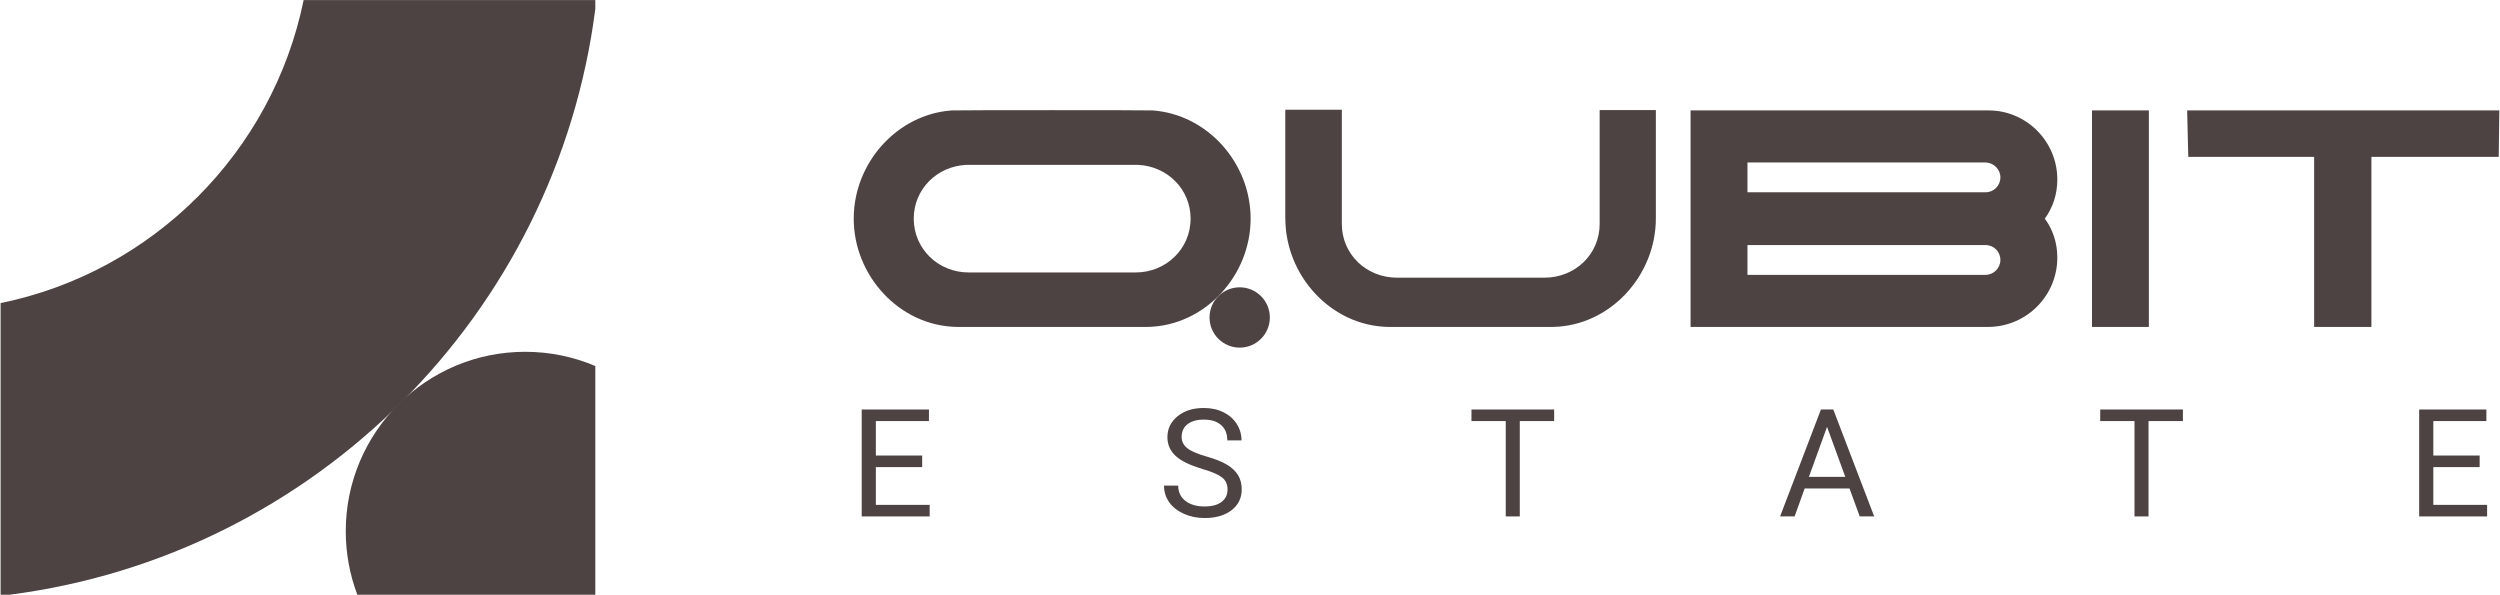
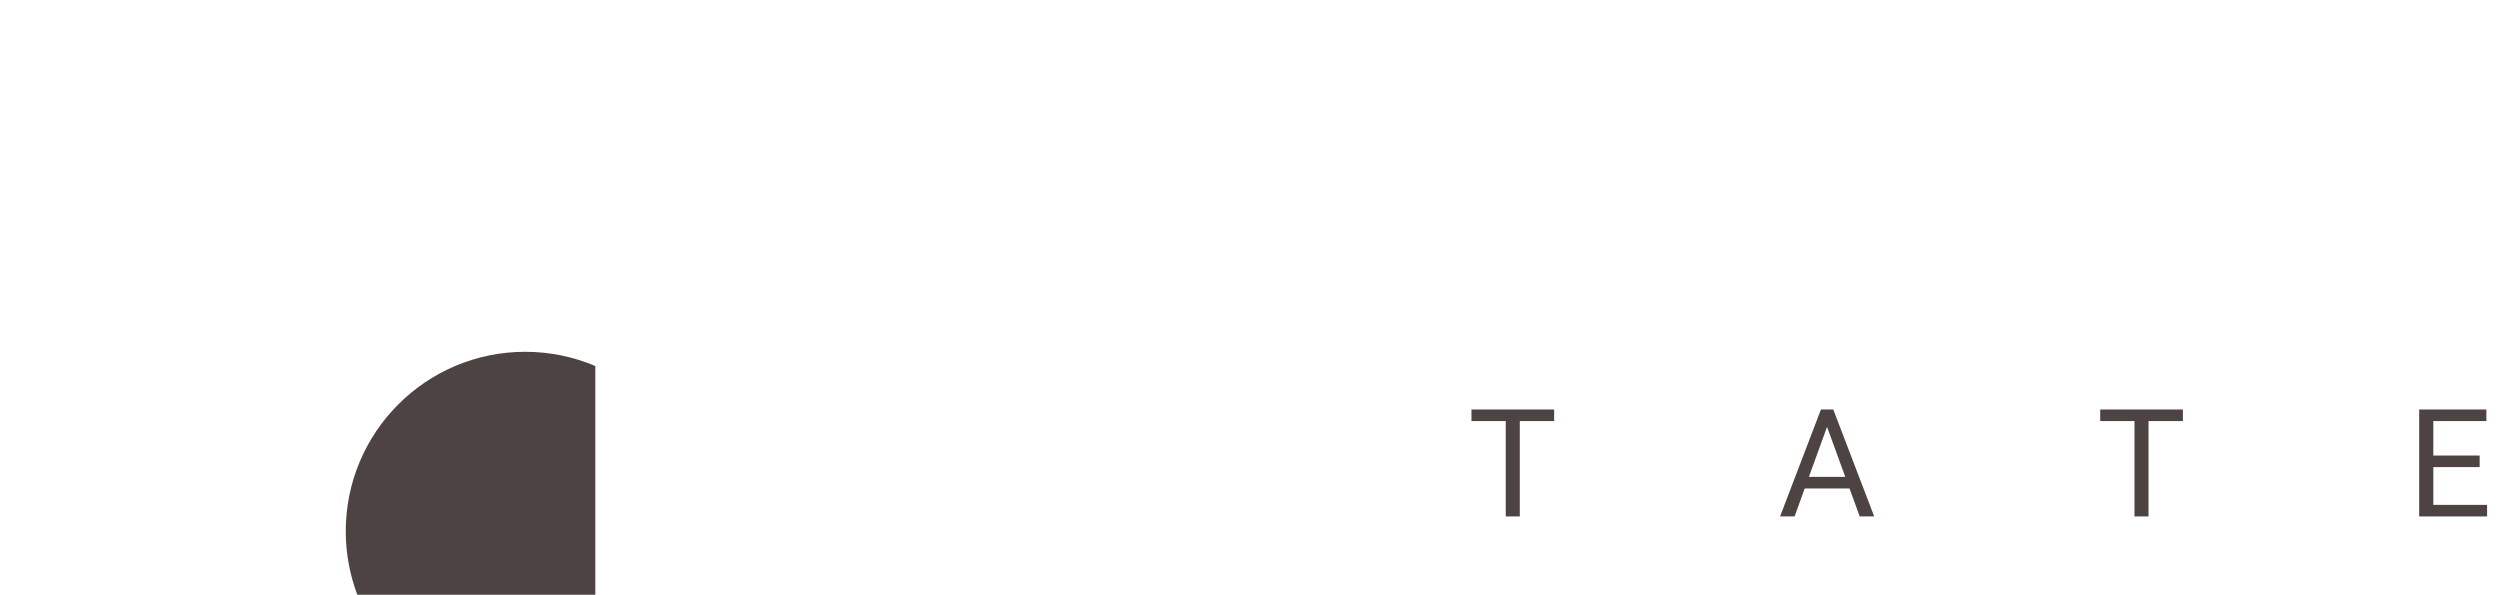
<svg xmlns="http://www.w3.org/2000/svg" xml:space="preserve" width="3.224in" height="0.767in" style="shape-rendering:geometricPrecision; text-rendering:geometricPrecision; image-rendering:optimizeQuality; fill-rule:evenodd; clip-rule:evenodd" viewBox="0 0 516.18 122.86">
  <defs>
    <style type="text/css">       .fil0 {fill:#4D4342}    .fil1 {fill:#4D4342;fill-rule:nonzero}     </style>
  </defs>
  <g id="Layer_x0020_1">
-     <path class="fil0" d="M122.86 1.78c-8.06,63.06 -58.02,113.01 -121.08,121.08l-1.78 0 0 -60.25c31.43,-6.42 56.18,-31.17 62.6,-62.6l60.25 0 0 1.78z" />
    <path class="fil0" d="M108.37 72.67c5.14,0 10.04,1.05 14.48,2.94l0 47.25 -49.16 0c-1.54,-4.08 -2.39,-8.5 -2.39,-13.12 0,-20.47 16.6,-37.07 37.07,-37.07z" />
-     <path class="fil1" d="M237.94 22.81c-0.57,-0.07 -40.85,-0.07 -41.43,0 -11.32,0.79 -20.28,10.82 -20.28,22.36 0,11.75 9.39,22.08 21.14,22.36l39.71 0c11.75,-0.29 21.14,-10.61 21.14,-22.36 0,-11.54 -8.96,-21.57 -20.28,-22.36zm-3.44 33.47c-0.36,0 -34.12,0 -34.55,0 -6.24,0 -11.32,-4.87 -11.32,-11.11 0,-6.09 4.8,-10.82 10.82,-11.11 0.14,0 35.41,0 35.55,0 6.02,0.29 10.82,5.02 10.82,11.11 0,6.24 -5.09,11.11 -11.32,11.11zm30.89 -11.18c0,11.83 9.39,22.15 21.14,22.43l34.26 0c11.75,-0.29 21.14,-10.61 21.14,-22.43l0 -22.36 -11.61 0 0 23.51c0,6.31 -5.09,11.11 -11.4,11.11 -0.36,0 -30.1,0 -30.46,0 -6.31,0 -11.4,-4.8 -11.4,-11.11l0 -23.58 -11.68 0 0 22.43zm145.42 22.43l0 0c7.74,-0.14 14.05,-6.45 14.05,-14.33 0,-3.01 -0.93,-5.81 -2.58,-8.03 1.65,-2.29 2.58,-5.02 2.58,-8.1 0,-7.81 -6.31,-14.19 -14.05,-14.26l0 0 -61.71 0 0 0 0 44.72 0 0 61.71 0zm-49.96 -33.97c0.21,0 49.24,0 49.24,0 1.65,0.07 3.01,1.43 3.01,3.08 0,1.72 -1.36,3.08 -3.08,3.08 0,0 -49.17,0 -49.17,0l0 -6.16zm0 23.22l0 -6.16c13.9,0 28.38,0 49.17,0l0 0c1.72,0 3.08,1.36 3.08,3.08 0,1.65 -1.36,3.08 -3.08,3.08l-49.17 0zm71.17 10.75l11.75 0 0 -44.72 -11.75 0 0 44.72zm84.15 -44.72l-64.49 0 0.23 9.6 26 0 0 35.12 11.83 0 0 -35.12 26.3 0 0.13 -9.6z" />
-     <circle class="fil0" cx="255.96" cy="65.58" r="6.23" />
-     <polygon class="fil1" points="190.37,96.49 180.8,96.49 180.8,104.29 191.92,104.29 191.92,106.68 177.88,106.68 177.88,84.59 191.77,84.59 191.77,86.98 180.8,86.98 180.8,94.1 190.37,94.1 " />
-     <path id="_1" class="fil1" d="M248.19 96.84c-2.5,-0.72 -4.31,-1.61 -5.45,-2.65 -1.14,-1.05 -1.71,-2.34 -1.71,-3.88 0,-1.74 0.7,-3.18 2.09,-4.32 1.39,-1.14 3.2,-1.71 5.42,-1.71 1.52,0 2.87,0.29 4.06,0.88 1.19,0.59 2.11,1.39 2.76,2.43 0.65,1.03 0.98,2.16 0.98,3.38l-2.93 0c0,-1.34 -0.42,-2.39 -1.27,-3.15 -0.85,-0.76 -2.05,-1.14 -3.6,-1.14 -1.43,0 -2.55,0.32 -3.36,0.95 -0.81,0.64 -1.21,1.51 -1.21,2.64 0,0.9 0.38,1.67 1.14,2.29 0.76,0.62 2.06,1.19 3.9,1.71 1.83,0.52 3.27,1.09 4.31,1.71 1.04,0.62 1.8,1.35 2.31,2.18 0.5,0.83 0.75,1.81 0.75,2.93 0,1.79 -0.7,3.23 -2.09,4.3 -1.4,1.08 -3.26,1.62 -5.6,1.62 -1.52,0 -2.94,-0.29 -4.25,-0.87 -1.31,-0.59 -2.33,-1.38 -3.04,-2.39 -0.71,-1.01 -1.07,-2.16 -1.07,-3.44l2.93 0c0,1.33 0.49,2.38 1.48,3.15 0.98,0.77 2.3,1.16 3.95,1.16 1.54,0 2.71,-0.32 3.53,-0.94 0.82,-0.63 1.23,-1.48 1.23,-2.56 0,-1.08 -0.38,-1.92 -1.14,-2.51 -0.76,-0.59 -2.13,-1.18 -4.13,-1.75z" />
    <polygon id="_2" class="fil1" points="320.92,86.98 313.82,86.98 313.82,106.68 310.92,106.68 310.92,86.98 303.84,86.98 303.84,84.59 320.92,84.59 " />
    <path id="_3" class="fil1" d="M381.93 100.9l-9.26 0 -2.08 5.78 -3 0 8.44 -22.09 2.55 0 8.45 22.09 -2.99 0 -2.11 -5.78zm-8.38 -2.39l7.51 0 -3.77 -10.33 -3.75 10.33z" />
    <polygon id="_4" class="fil1" points="450.8,86.98 443.7,86.98 443.7,106.68 440.8,106.68 440.8,86.98 433.72,86.98 433.72,84.59 450.8,84.59 " />
    <polygon id="_5" class="fil1" points="512.1,96.49 502.53,96.49 502.53,104.29 513.64,104.29 513.64,106.68 499.61,106.68 499.61,84.59 513.49,84.59 513.49,86.98 502.53,86.98 502.53,94.1 512.1,94.1 " />
  </g>
</svg>